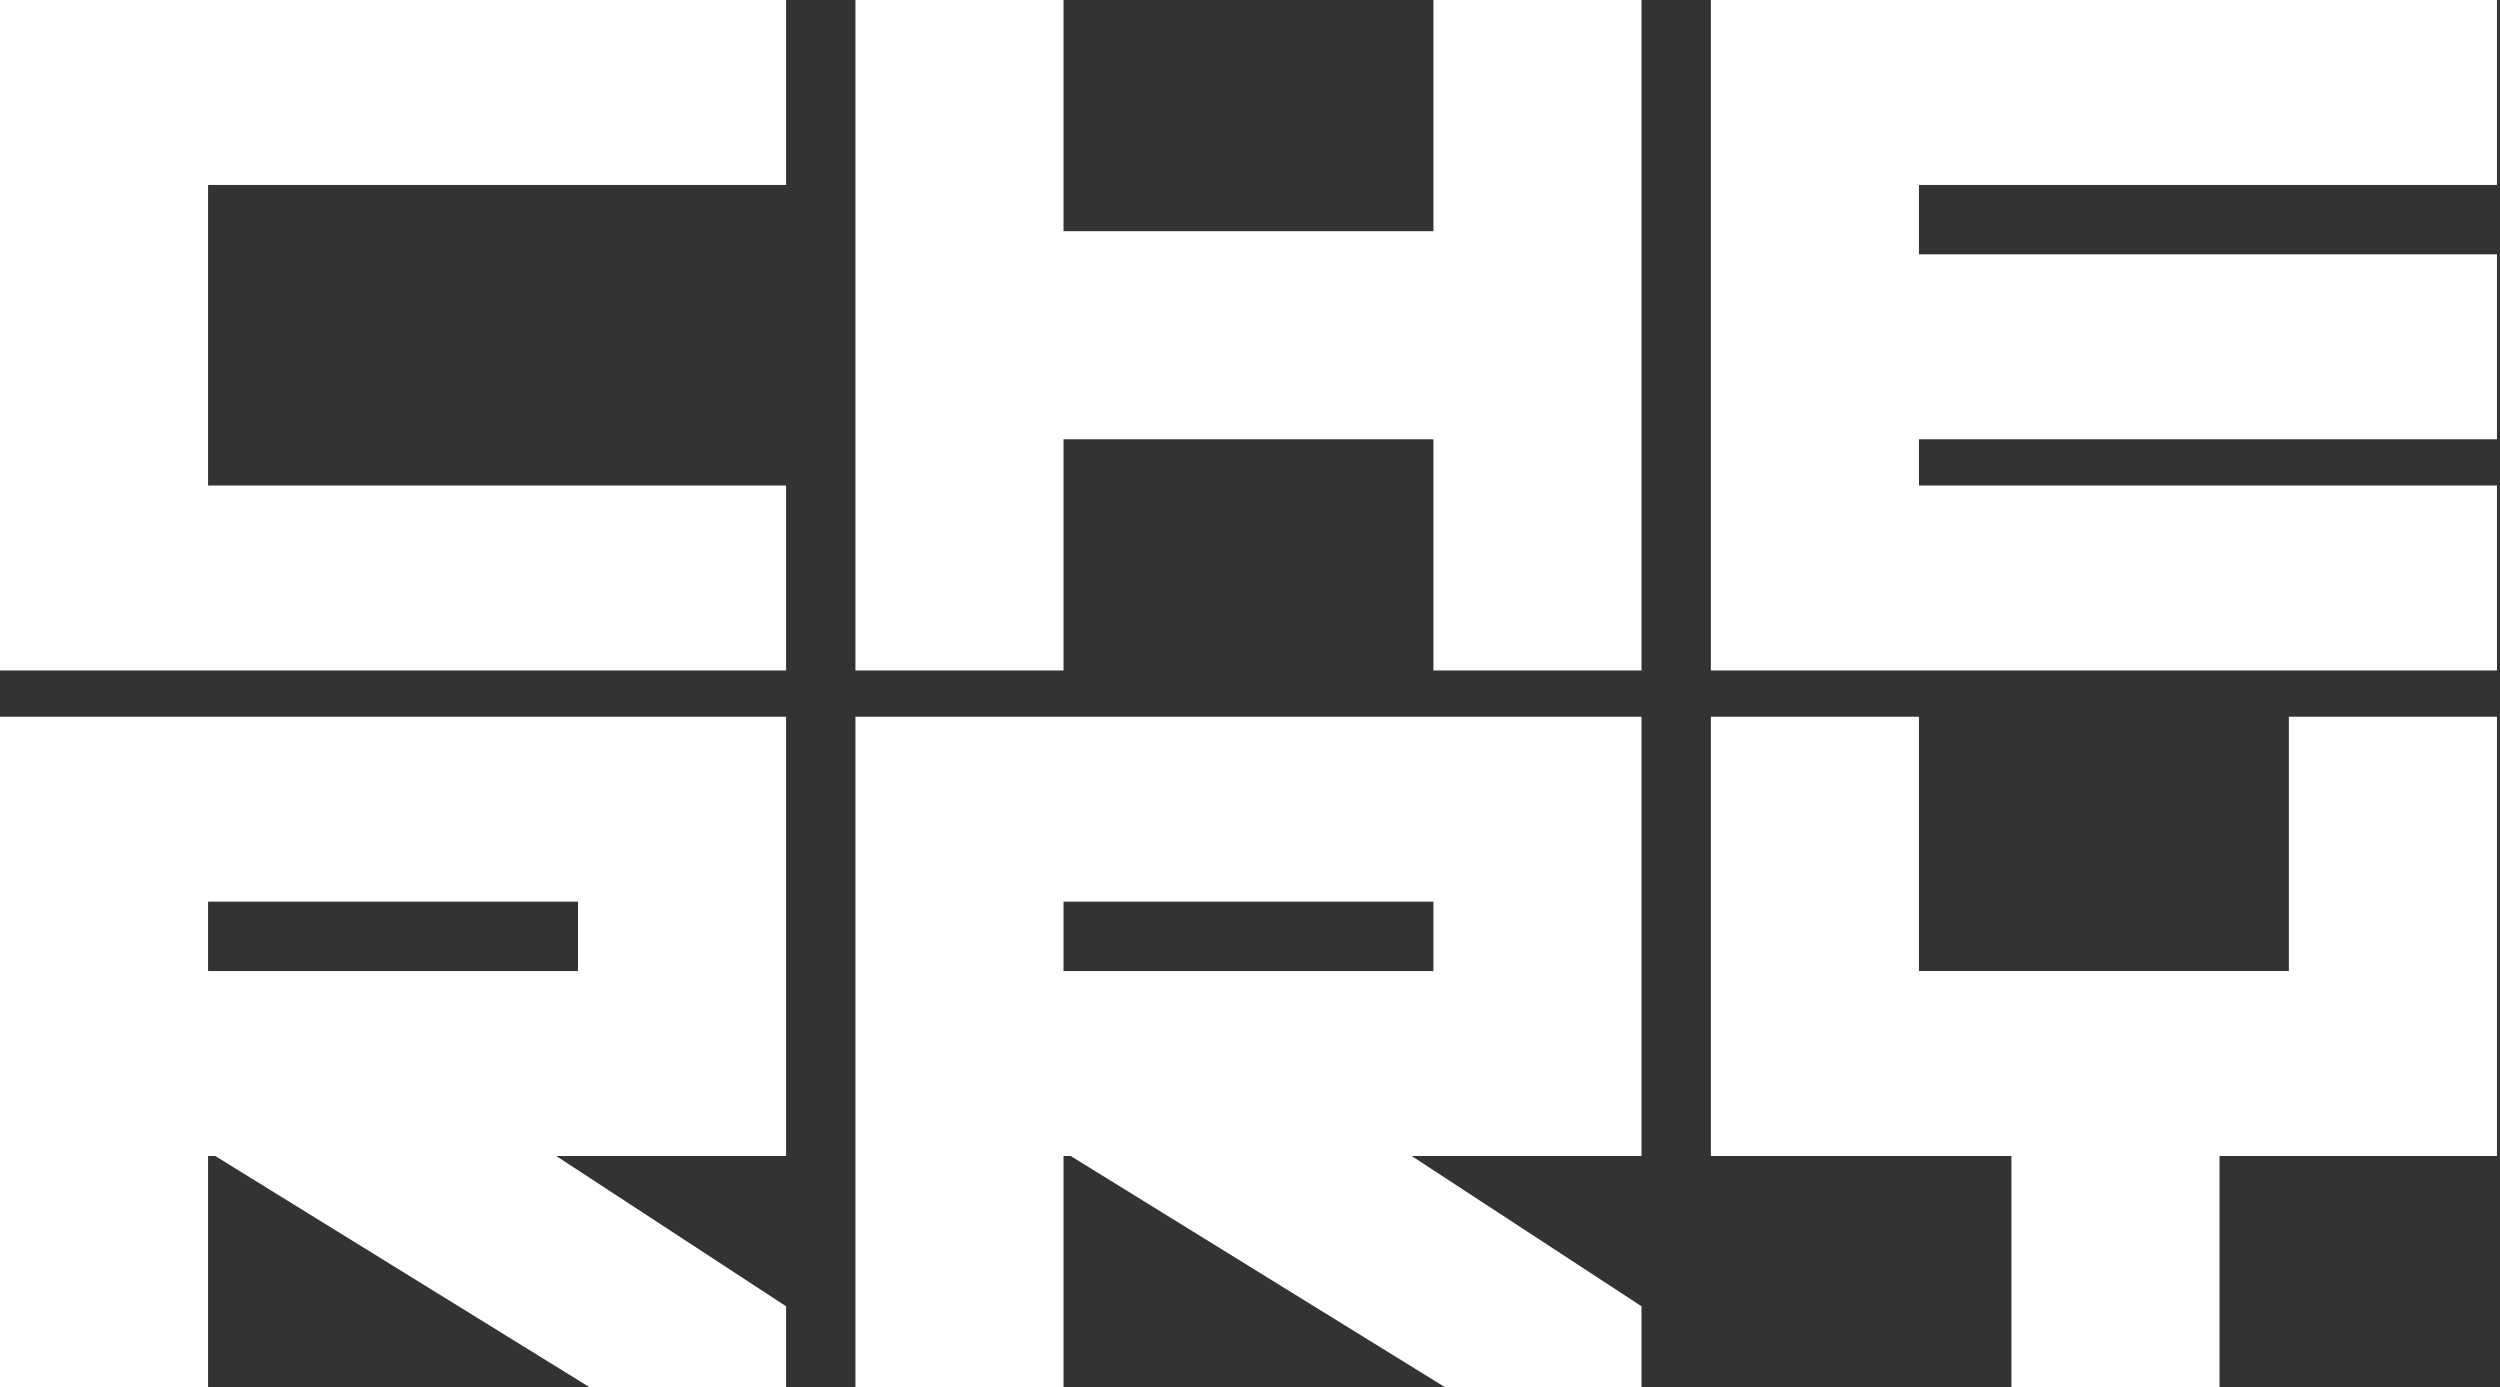
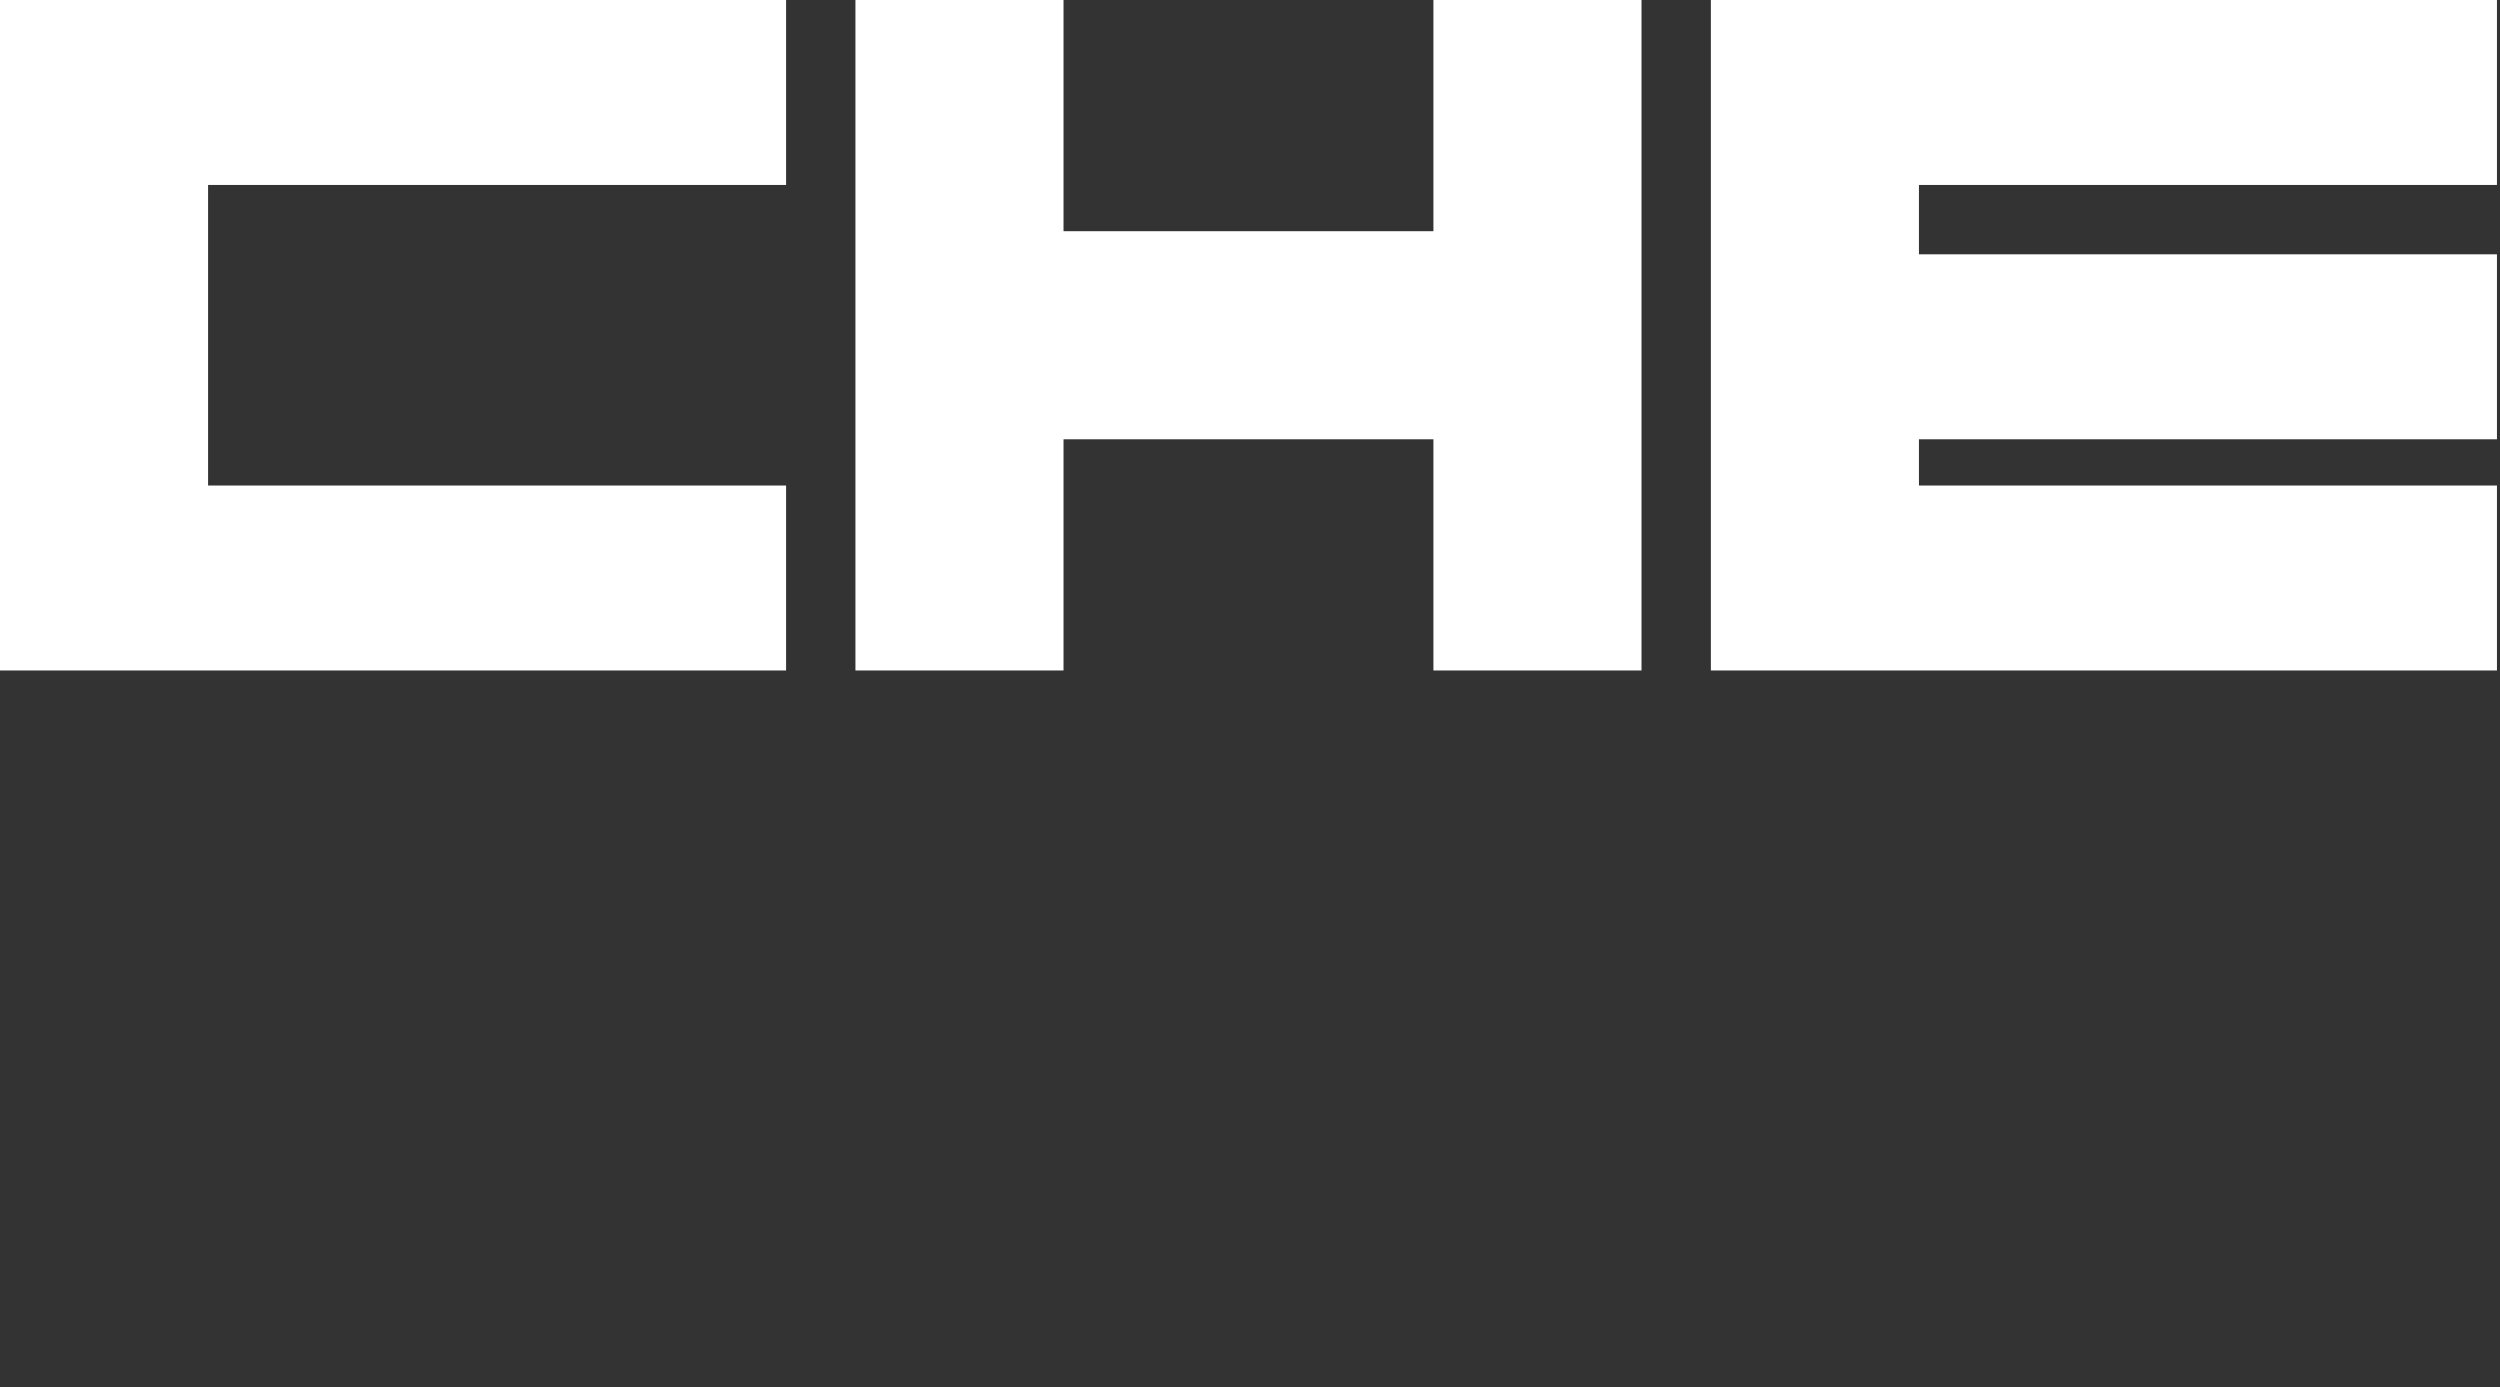
<svg xmlns="http://www.w3.org/2000/svg" width="164" height="91" viewBox="0 0 164 91" fill="none">
  <rect x="0" y="0" width="164" height="91" fill="#333333" stroke="none" />
-   <path d="M112.233 0V43.983H163.8V31.85H125.883V28.817H163.8V16.683H125.883V12.133H163.8V0H112.233Z" fill="white" />
-   <path fill-rule="evenodd" clip-rule="evenodd" d="M0 47.017H51.567V75.833H36.489L51.567 85.692V91H38.675L14.119 75.833H13.65V91H0V47.017ZM13.65 63.7H37.917V59.15H13.65V63.7Z" fill="white" />
-   <path fill-rule="evenodd" clip-rule="evenodd" d="M56.117 47.017H107.683V75.833H92.606L107.683 85.692V91H94.792L70.236 75.833H69.767V91H56.117V47.017ZM69.767 63.7H94.033V59.15H69.767V63.7Z" fill="white" />
+   <path d="M112.233 0V43.983H163.8V31.85H125.883V28.817H163.8V16.683H125.883V12.133H163.8V0H112.233" fill="white" />
  <path d="M0 0H51.567V12.133H13.65V31.85H51.567V43.983H0V0Z" fill="white" />
-   <path d="M125.883 47.017H112.233V75.833H131.95V91H145.6V75.833H163.8V47.017H150.15V63.7H125.883V47.017Z" fill="white" />
  <path fill-rule="evenodd" clip-rule="evenodd" d="M56.117 0H69.767V15.167L94.033 15.167V0H107.683V43.983H94.033V28.817L69.767 28.817V43.983H56.117V28.817H56.117L56.117 15.167H56.117V0Z" fill="white" />
</svg>